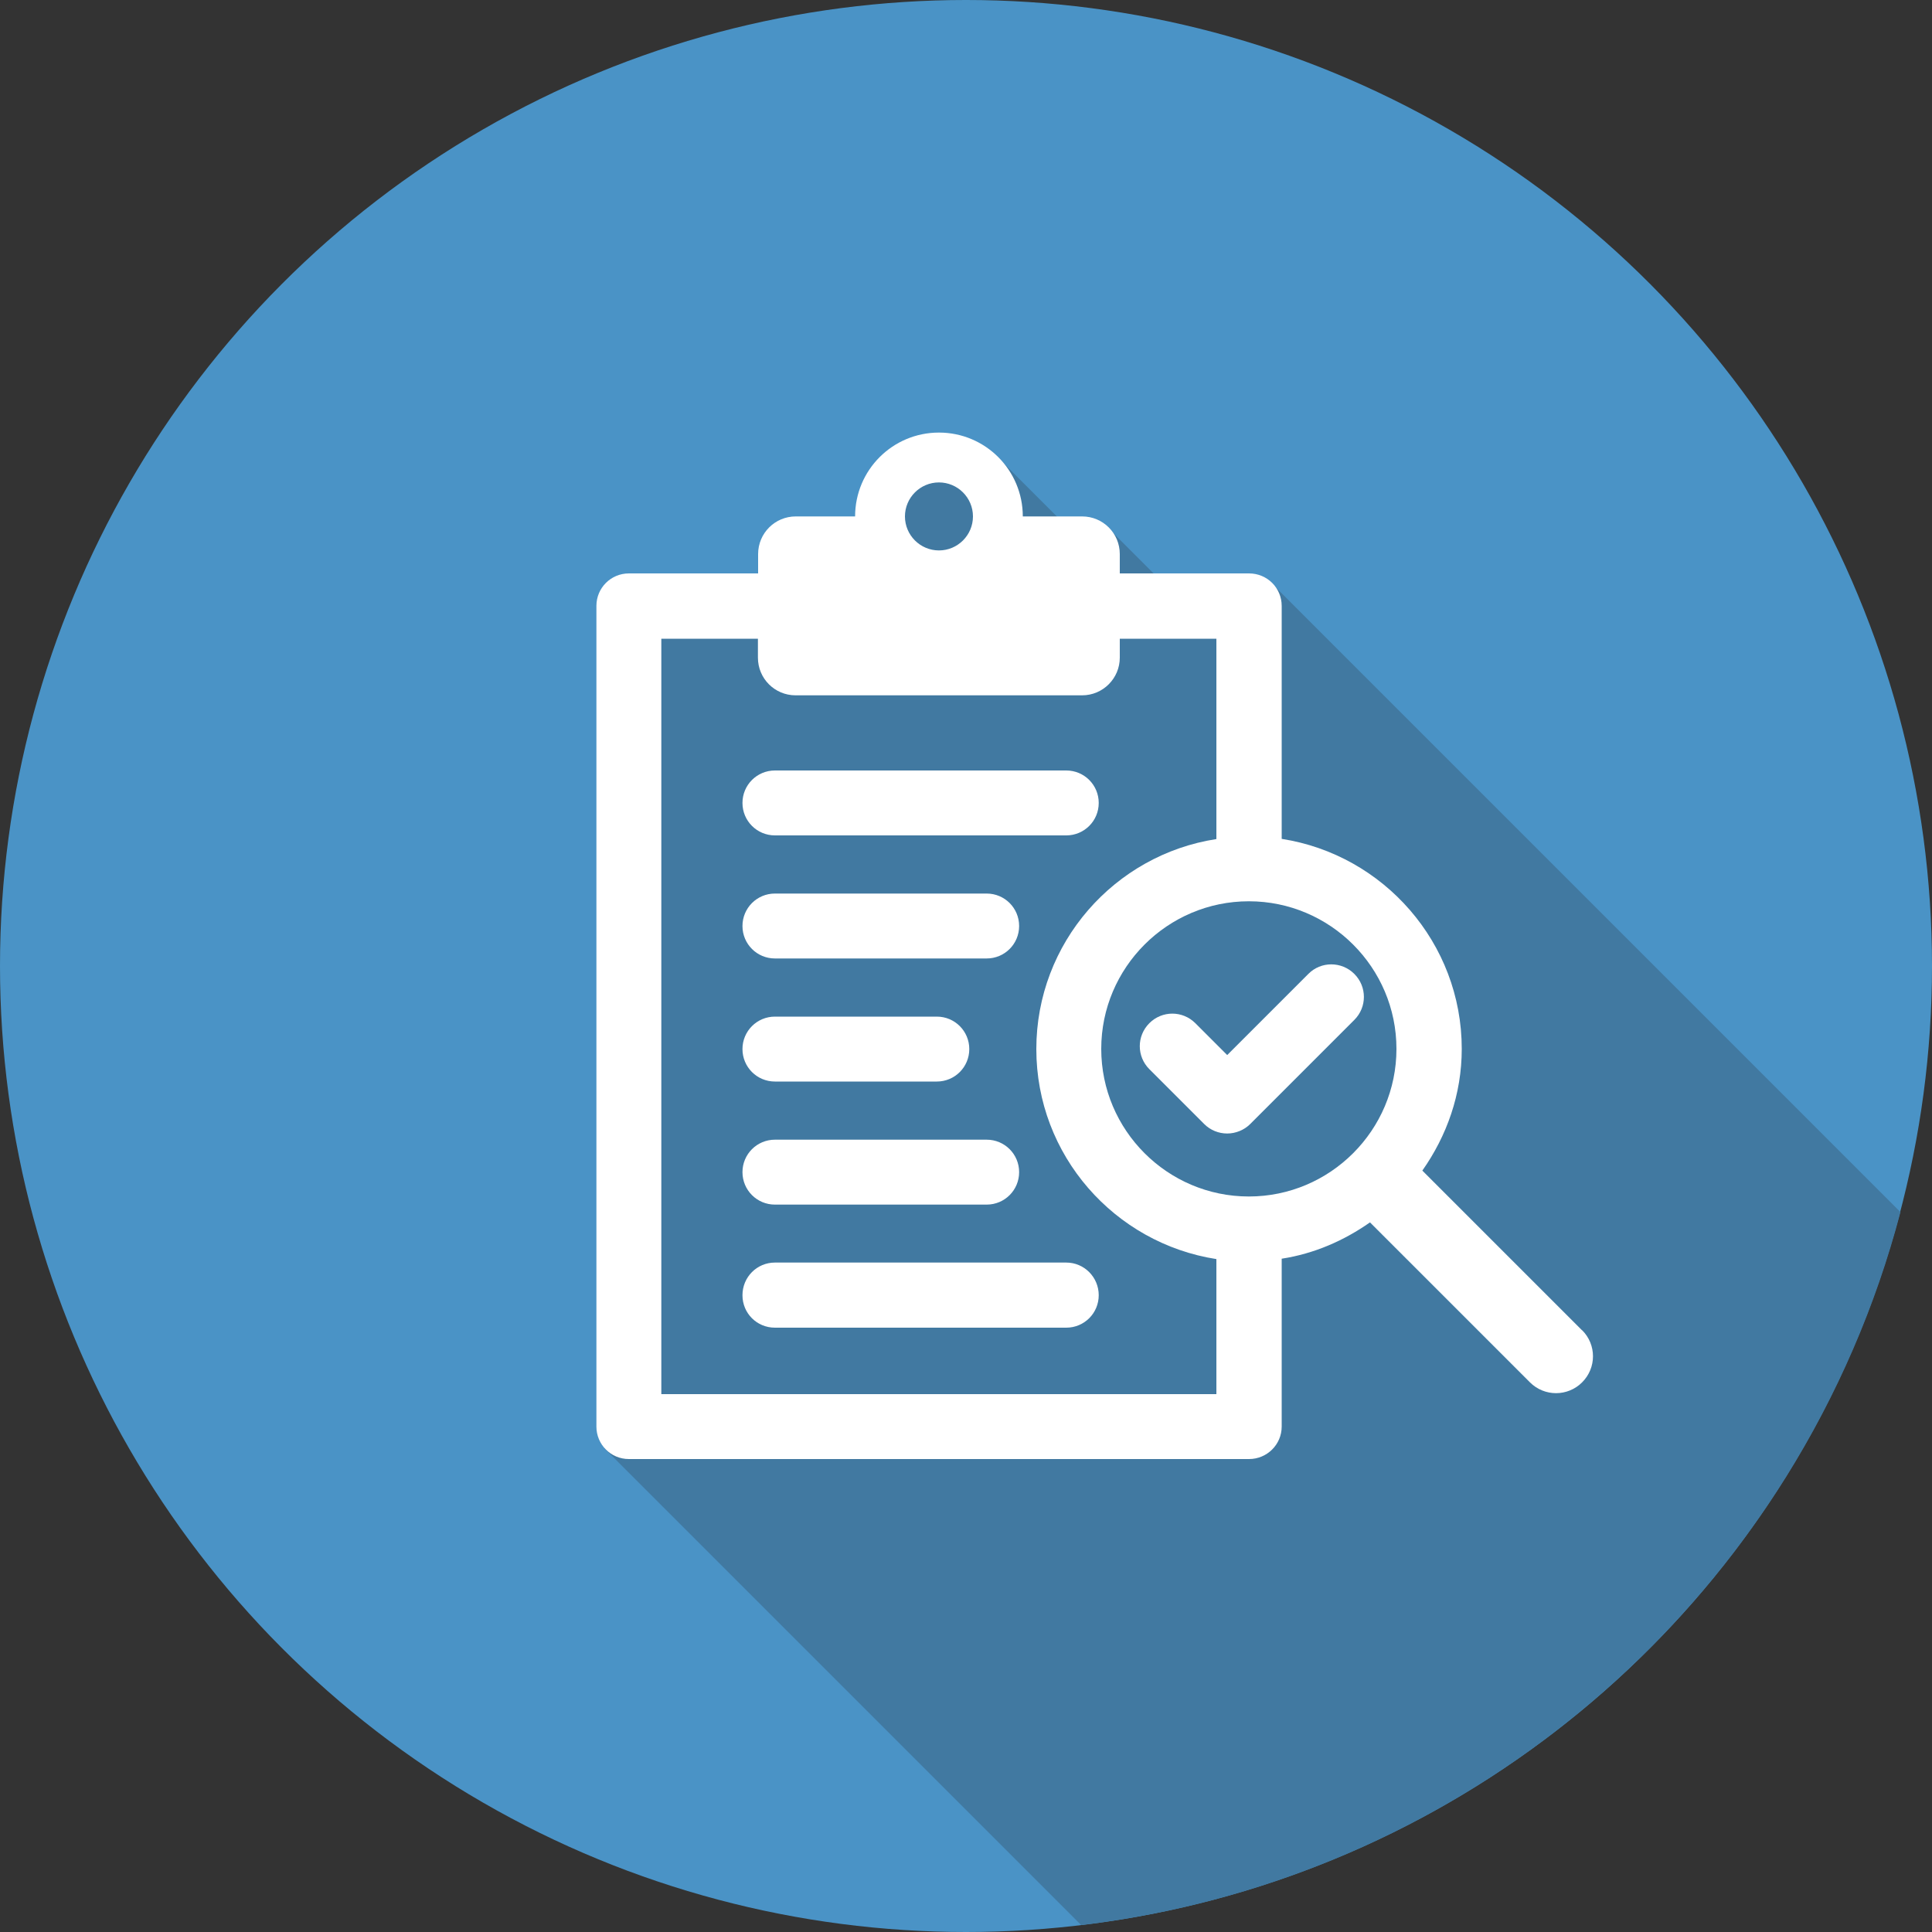
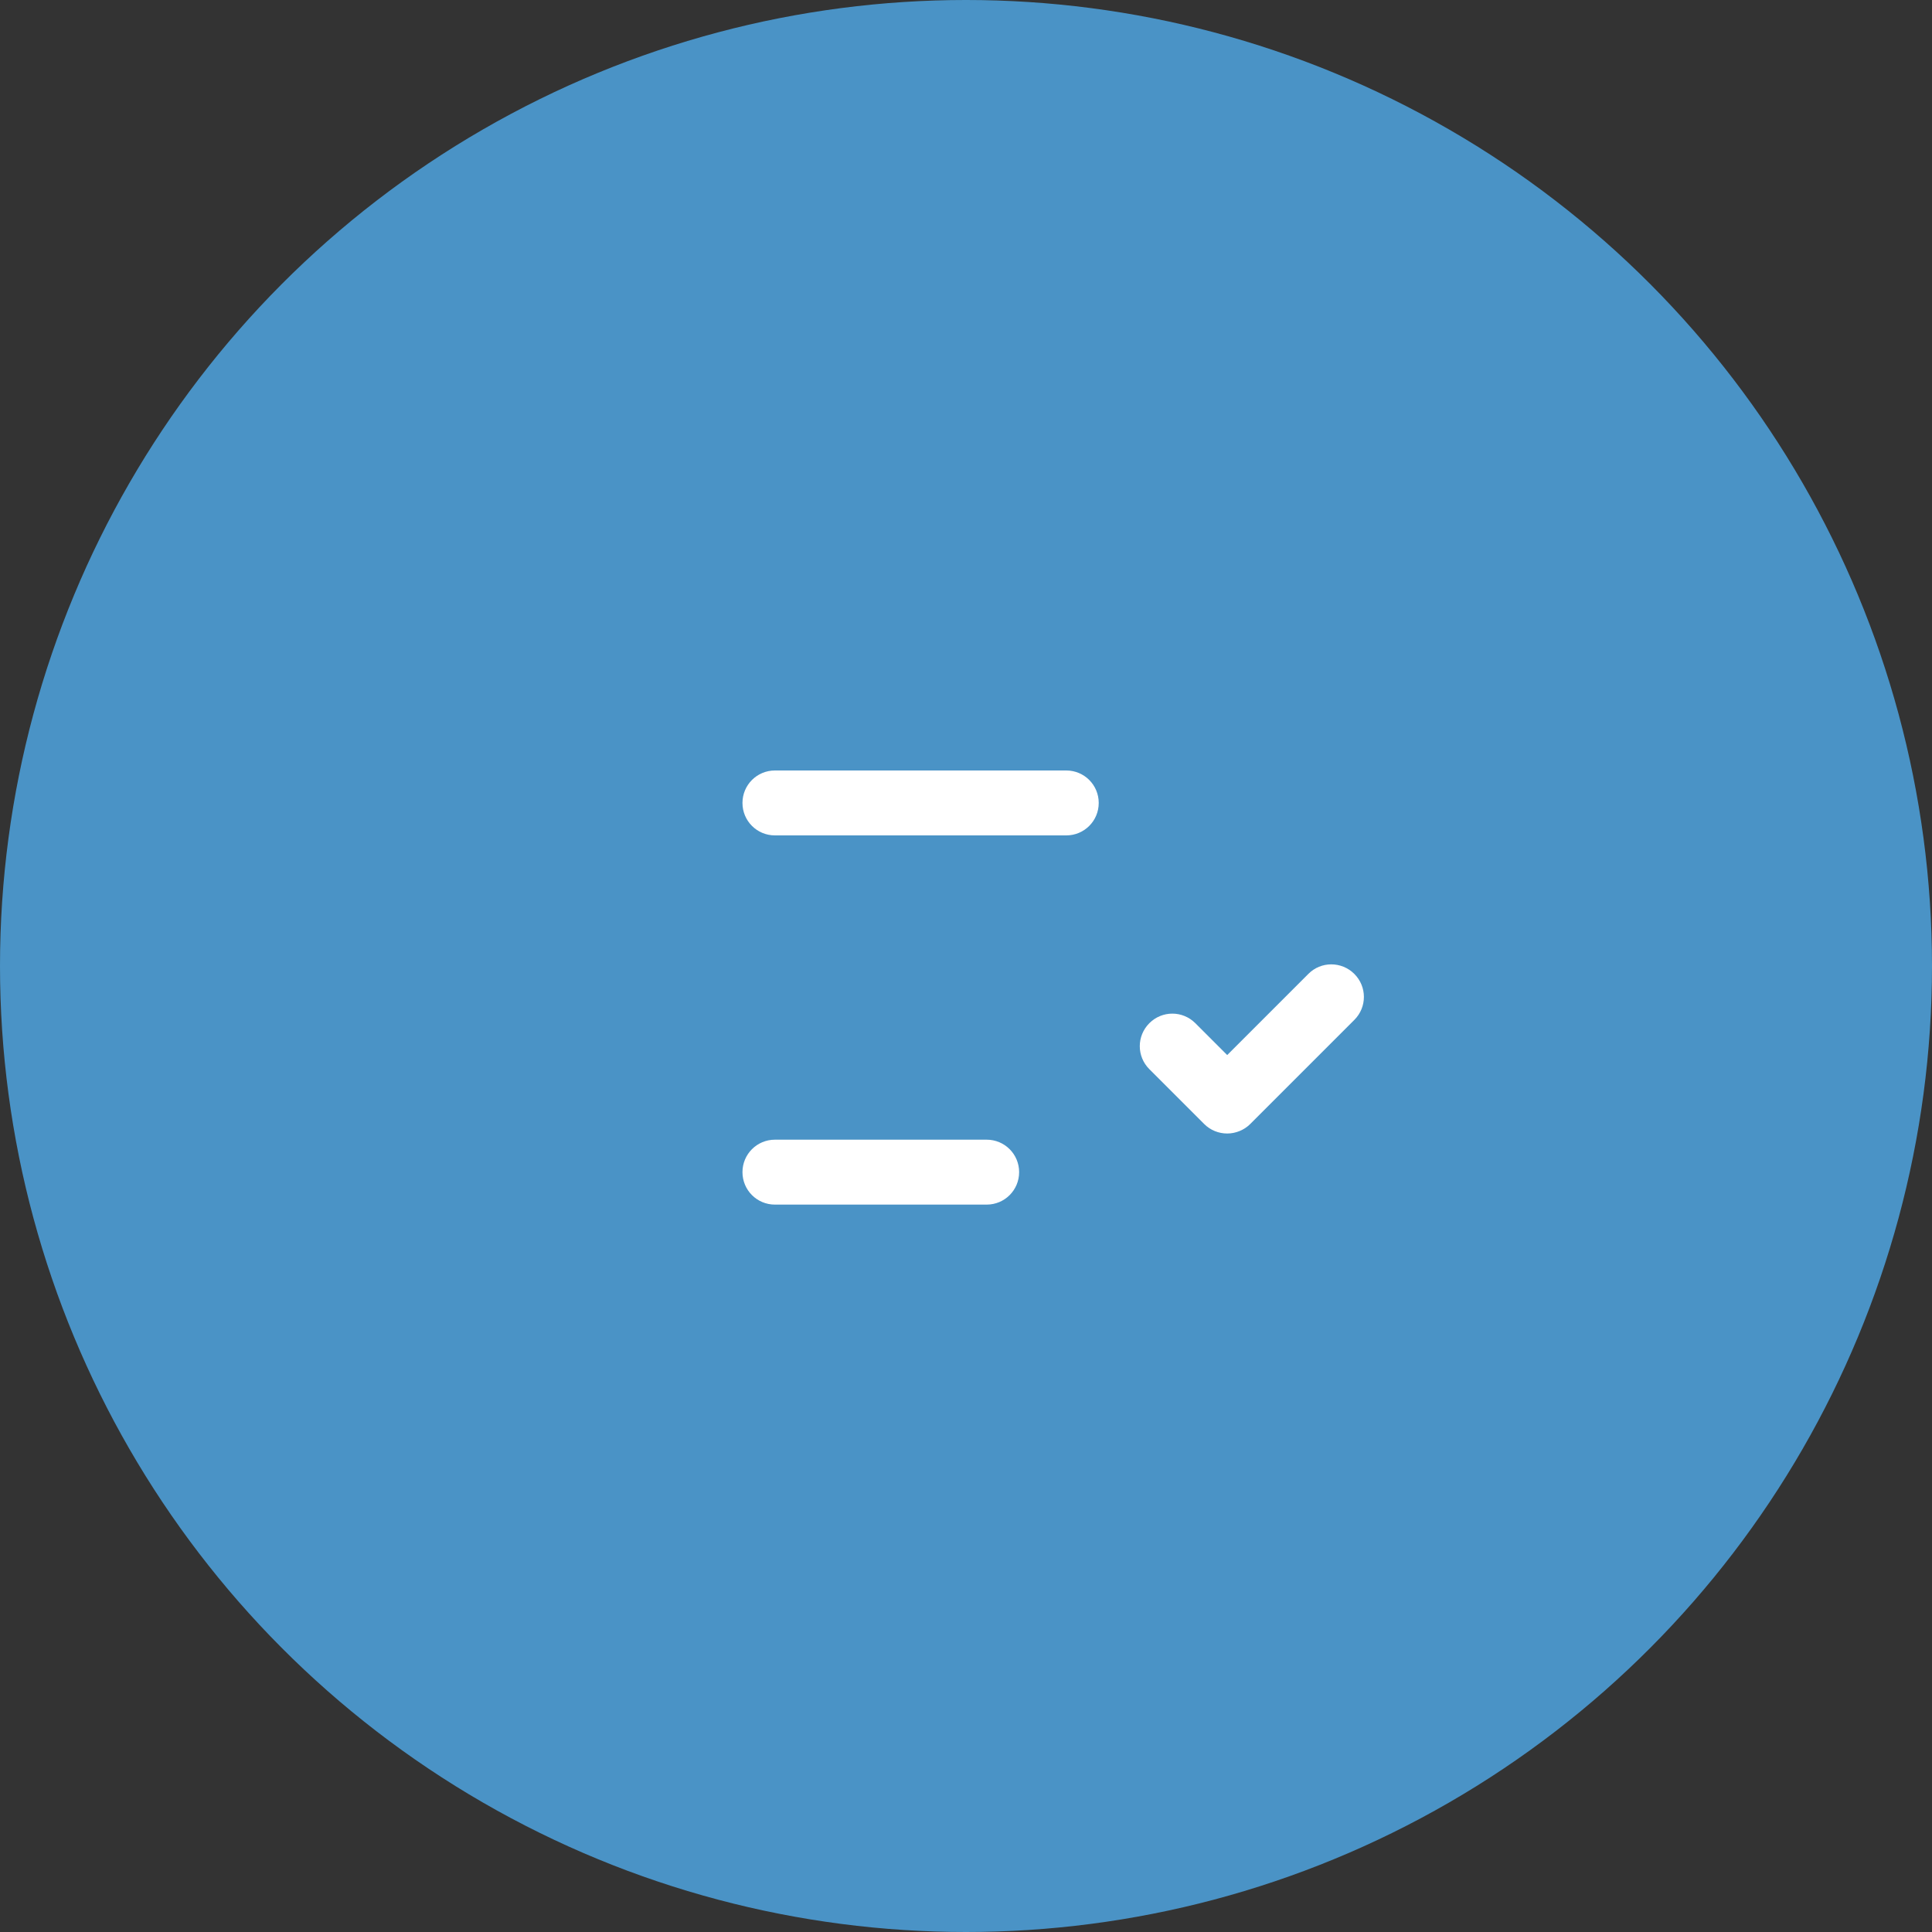
<svg xmlns="http://www.w3.org/2000/svg" id="Layer_2" data-name="Layer 2" viewBox="0 0 100 100">
  <rect x="0" y="0" width="100" height="100" fill="#333333" stroke="none" />
  <defs>
    <style>
      .cls-1 {
        fill: #fff;
      }

      .cls-2 {
        fill: #4179a1;
      }

      .cls-3 {
        fill: #4a93c6;
      }
    </style>
  </defs>
  <circle class="cls-3" cx="50" cy="50" r="50" />
-   <path class="cls-2" d="M98.36,62.73L65.89,30.26l-4.7,.9-3.59-3.59-1.57,.49-4.22-4.22-5.8,1.14-1.71,5.48-10.99,1.2-2.01,43.32,24.66,24.66c20.54-2.44,37.27-17.32,42.41-36.91Z" />
  <g>
    <path class="cls-1" d="M40.11,43.24h15.08c.93,0,1.68-.75,1.68-1.68s-.75-1.68-1.68-1.68h-15.08c-.93,0-1.68,.75-1.68,1.68s.75,1.68,1.68,1.68h0Z" />
-     <path class="cls-1" d="M40.11,49.61h10.96c.93,0,1.68-.75,1.68-1.68s-.75-1.68-1.68-1.68h-10.96c-.93,0-1.68,.75-1.68,1.68s.75,1.68,1.68,1.68h0Z" />
-     <path class="cls-1" d="M40.11,55.98h8.38c.93,0,1.68-.75,1.68-1.68s-.75-1.68-1.68-1.68h-8.38c-.93,0-1.68,.75-1.68,1.68s.75,1.68,1.68,1.68h0Z" />
    <path class="cls-1" d="M40.11,62.35h10.96c.93,0,1.68-.75,1.68-1.68s-.75-1.68-1.68-1.68h-10.96c-.93,0-1.68,.75-1.68,1.68s.75,1.68,1.68,1.68h0Z" />
-     <path class="cls-1" d="M40.11,65.35c-.93,0-1.68,.75-1.68,1.69s.75,1.68,1.68,1.68h15.08c.93,0,1.68-.75,1.68-1.68s-.75-1.69-1.68-1.69h-15.08Z" />
    <path class="cls-1" d="M70.1,50.41c-.66-.66-1.73-.66-2.38,0l-4.2,4.2-1.65-1.65c-.66-.66-1.72-.66-2.38,0-.66,.66-.66,1.72,0,2.38l2.84,2.84c.32,.32,.75,.49,1.19,.49s.88-.18,1.19-.49l5.39-5.39c.66-.66,.66-1.72,0-2.38h0Z" />
-     <path class="cls-1" d="M64.64,61.93c-4.21,0-7.64-3.43-7.64-7.64s3.43-7.64,7.64-7.64,7.64,3.43,7.64,7.64-3.43,7.64-7.64,7.64h0Zm-1.68,10.23h-28.73V33.06h5v.98c0,1.08,.87,1.95,1.95,1.95h14.83c1.08,0,1.95-.88,1.95-1.95v-.98h5v10.37c-5.27,.81-9.32,5.37-9.32,10.87s4.05,10.05,9.32,10.87v7h0Zm-14.36-47.19c.97,0,1.76,.79,1.76,1.76s-.79,1.76-1.76,1.76-1.76-.79-1.76-1.76,.79-1.76,1.76-1.76h0Zm33.29,43.89l-8.27-8.27c1.26-1.79,2.04-3.94,2.04-6.3,0-5.49-4.05-10.05-9.32-10.87v-12.06c0-.93-.75-1.68-1.69-1.68h-6.69v-1c0-1.08-.87-1.95-1.95-1.95h-3.07c0-2.4-1.94-4.34-4.34-4.34s-4.34,1.94-4.34,4.34h-3.07c-1.08,0-1.95,.87-1.95,1.95v1h-6.69c-.93,0-1.68,.75-1.68,1.68v42.48c0,.93,.75,1.68,1.68,1.68h32.1c.93,0,1.69-.75,1.69-1.68v-8.69c1.69-.26,3.23-.94,4.57-1.88l8.28,8.28c.37,.37,.86,.56,1.35,.56s.98-.19,1.35-.56c.75-.75,.75-1.95,0-2.7h0Z" />
  </g>
</svg>